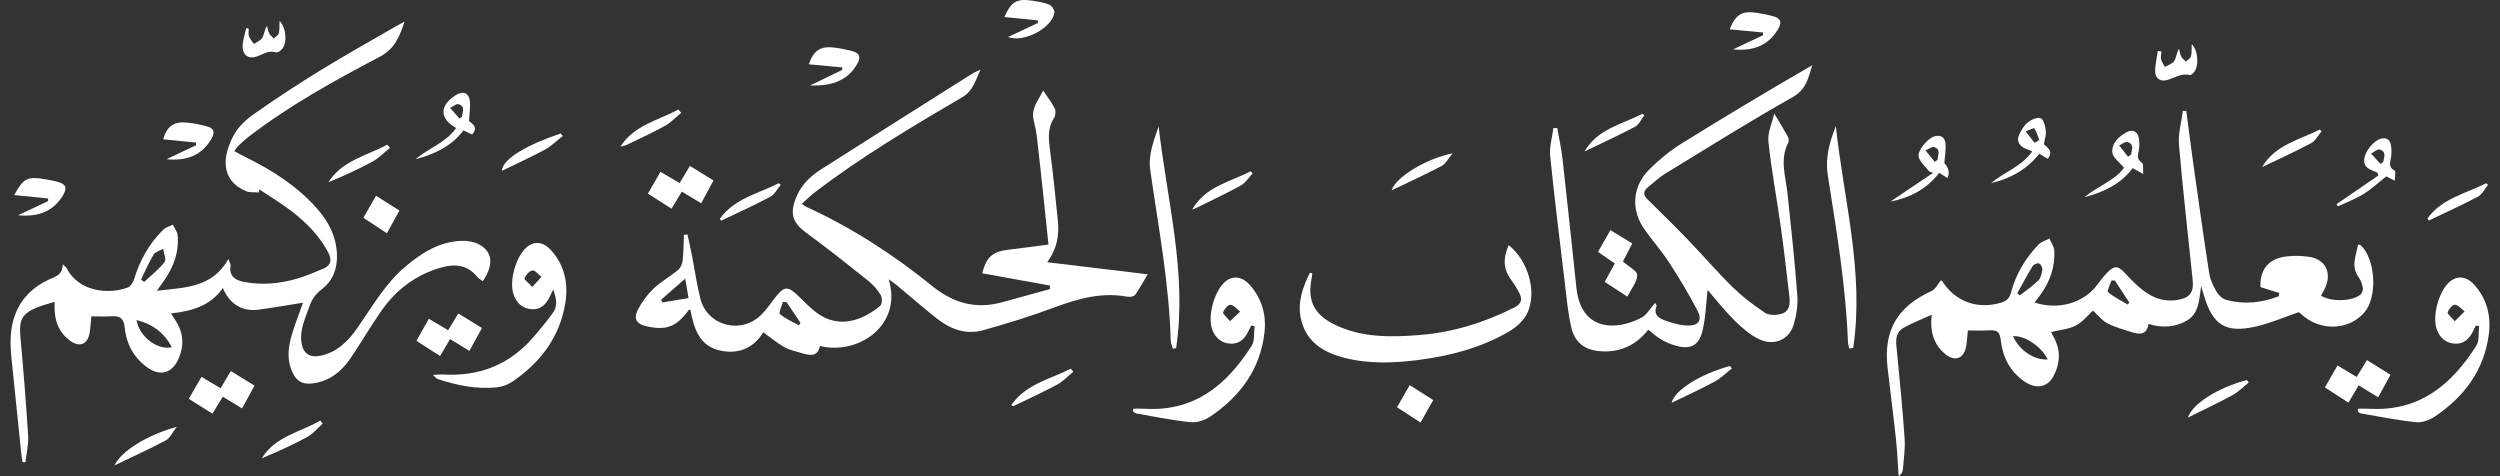
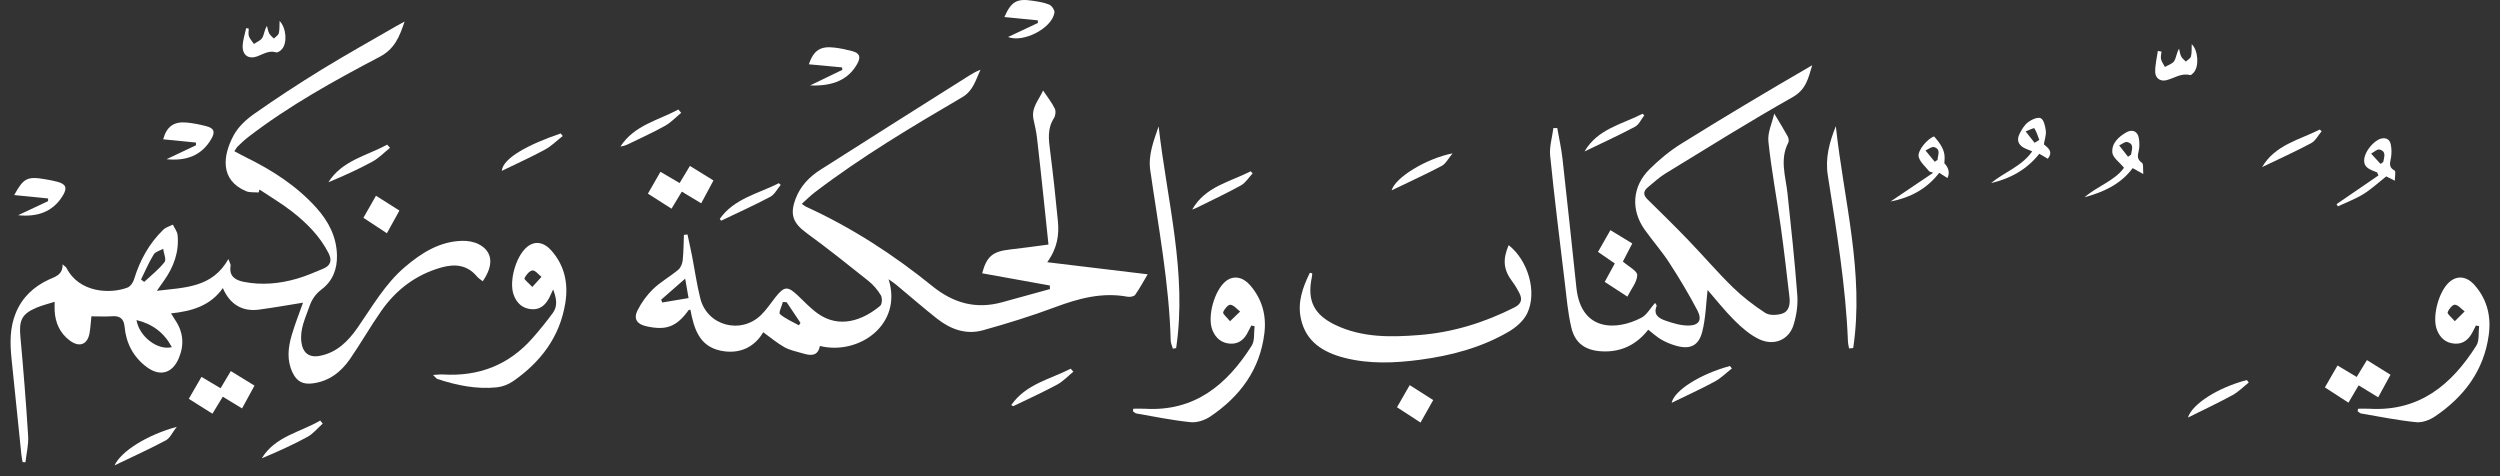
<svg xmlns="http://www.w3.org/2000/svg" width="231" height="44" viewBox="0 0 231 44" fill="none">
  <rect x="0" y="0" width="231" height="44" fill="#333333" stroke="none" />
  <path d="M96.76 24.228C99.99 24.616 102.971 24.976 106.046 25.345C105.688 25.945 105.326 26.621 104.889 27.244C104.782 27.395 104.41 27.46 104.188 27.418C101.84 26.981 99.671 27.57 97.489 28.384C95.304 29.201 93.067 29.892 90.819 30.518C89.26 30.952 87.825 30.423 86.588 29.449C85.298 28.433 84.063 27.35 82.799 26.302C82.601 26.137 82.381 25.999 82.106 25.802C83.432 30.004 79.345 32.854 75.76 31.968C75.569 32.946 74.892 32.87 74.169 32.651C73.602 32.48 72.997 32.368 72.49 32.086C71.799 31.701 71.186 31.176 70.522 30.697C69.718 32.081 68.314 32.776 66.545 32.393C64.588 31.967 64.113 30.314 63.794 28.621C63.722 28.628 63.656 28.617 63.64 28.639C62.518 30.197 61.565 30.564 59.702 30.142C58.852 29.951 58.516 29.457 58.911 28.673C59.275 27.949 59.78 27.254 60.364 26.692C61.057 26.028 61.926 25.547 62.669 24.928C62.895 24.739 63.048 24.368 63.08 24.065C63.164 23.282 63.163 22.49 63.195 21.702C63.305 21.69 63.415 21.681 63.525 21.669C63.664 22.319 63.812 22.969 63.939 23.621C64.197 24.937 64.38 26.273 64.707 27.571C65.343 30.104 68.449 30.938 70.333 29.096C70.828 28.61 71.215 28.013 71.649 27.466C72.464 26.437 72.778 26.416 73.711 27.297C74.316 27.87 74.891 28.491 75.566 28.971C77.552 30.384 79.712 29.61 81.331 28.257C81.51 28.107 81.535 27.526 81.391 27.286C81.094 26.787 80.692 26.316 80.237 25.953C78.369 24.46 76.495 22.968 74.562 21.558C73.278 20.621 72.955 19.838 73.52 18.351C73.958 17.195 74.781 16.341 75.79 15.696C80.371 12.772 84.973 9.878 89.566 6.975C89.883 6.775 90.21 6.589 90.6 6.447C90.15 7.367 89.95 8.373 88.909 8.983C84.241 11.719 79.588 14.485 75.279 17.777C74.879 18.082 74.523 18.445 74.086 18.835C74.272 18.963 74.365 19.05 74.475 19.1C78.691 21.023 82.551 23.526 86.136 26.428C88.096 28.015 90.175 28.596 92.602 27.926C94.072 27.521 95.543 27.115 97.015 26.71L97.007 26.381C94.919 26.003 92.829 25.626 90.751 25.252C91.167 23.702 91.711 23.234 93.305 23.056C94.452 22.929 95.595 22.763 96.879 22.597C96.725 21.121 96.581 19.713 96.43 18.306C96.23 16.437 96.034 14.567 95.814 12.699C95.749 12.144 95.621 11.594 95.5 11.048C95.258 9.968 95.985 9.241 96.383 8.364C96.78 8.96 97.185 9.47 97.466 10.041C97.581 10.272 97.528 10.698 97.38 10.925C96.759 11.89 96.897 12.896 97.031 13.945C97.308 16.101 97.542 18.264 97.749 20.429C97.869 21.681 97.719 22.902 96.764 24.228H96.76ZM63.313 25.745C62.502 26.457 61.798 27.075 61.092 27.691C61.126 27.778 61.159 27.865 61.193 27.95C61.992 27.817 62.792 27.681 63.622 27.541C63.509 26.883 63.423 26.391 63.311 25.744L63.313 25.745ZM72.686 27.923C72.57 27.915 72.453 27.907 72.337 27.899C72.233 28.286 71.93 28.907 72.063 29.02C72.573 29.454 73.222 29.726 73.819 30.059C73.868 29.983 73.916 29.905 73.963 29.83C73.537 29.194 73.112 28.558 72.686 27.923Z" fill="white" />
  <path d="M14.479 26.871C17.078 26.557 19.604 26.603 21.102 23.937C21.211 24.248 21.332 24.416 21.308 24.56C21.146 25.521 21.737 25.884 22.512 26.041C24.184 26.374 25.845 26.215 27.466 25.742C28.289 25.502 29.083 25.157 29.875 24.823C30.547 24.539 30.703 24.066 30.36 23.393C29.558 21.822 28.342 20.606 26.979 19.543C26.029 18.801 24.98 18.187 23.977 17.514C23.949 17.604 23.923 17.695 23.896 17.785C23.506 17.75 23.077 17.808 22.734 17.664C20.309 16.641 20.573 14.377 21.598 12.488C22.015 11.719 22.742 11.043 23.473 10.53C25.498 9.109 27.57 7.75 29.677 6.455C31.947 5.062 34.277 3.766 36.582 2.431C36.806 2.302 37.035 2.181 37.385 1.989C36.906 3.408 36.475 4.521 35.059 5.263C30.865 7.462 26.715 9.76 22.944 12.657C22.604 12.919 22.29 13.217 21.98 13.514C21.868 13.62 21.797 13.769 21.656 13.973C22.046 14.178 22.387 14.37 22.74 14.543C25.175 15.741 27.434 17.187 29.255 19.226C30.356 20.458 31.09 21.863 31.136 23.568C31.17 24.865 30.738 25.971 29.708 26.747C29.134 27.181 28.807 27.686 28.58 28.339C28.213 29.402 27.696 30.415 27.847 31.599C27.976 32.614 28.564 33.075 29.566 32.878C31.136 32.57 32.173 31.521 33.031 30.291C34.397 28.329 35.577 26.228 37.435 24.652C38.958 23.36 40.611 22.313 42.689 22.253C43.205 22.239 43.786 22.334 44.238 22.568C45.525 23.237 45.646 24.482 44.605 25.987C44.422 25.839 44.214 25.72 44.071 25.547C43.17 24.46 42.017 24.364 40.764 24.719C38.442 25.378 36.618 26.757 35.248 28.705C34.23 30.155 33.353 31.704 32.346 33.162C31.513 34.37 30.406 35.238 28.871 35.427C27.986 35.536 27.437 35.254 27.044 34.449C26.487 33.31 26.613 32.138 26.948 30.989C27.256 29.936 27.666 28.913 27.999 27.966C26.688 28.176 25.301 28.428 23.904 28.612C22.386 28.812 21.229 28.115 20.592 26.616C19.437 28.265 17.729 28.75 15.803 28.958C15.96 29.208 16.077 29.404 16.203 29.594C16.952 30.715 17.035 31.896 16.51 33.122C15.925 34.494 14.785 34.82 13.576 33.928C12.317 32.999 11.65 31.717 11.508 30.165C11.443 29.462 11.069 29.17 10.389 29.22C9.755 29.265 9.115 29.229 8.444 29.229C8.389 29.762 8.361 30.267 8.277 30.763C8.096 31.831 7.351 32.134 6.458 31.473C5.537 30.792 5.103 29.829 5.049 28.695C5.038 28.46 5.049 28.223 5.049 27.886C4.434 28.082 3.887 28.213 3.374 28.429C2.013 29.004 1.748 29.6 1.882 31.079C2.162 34.154 2.41 37.23 2.601 40.311C2.649 41.103 2.44 41.911 2.351 42.711C2.264 42.706 2.175 42.703 2.087 42.698C2.05 42.471 1.998 42.243 1.976 42.014C1.668 39.051 1.362 36.086 1.063 33.123C0.919 31.697 0.898 30.286 1.459 28.918C2.053 27.471 3.114 26.484 4.502 25.839C5.109 25.557 5.799 25.418 5.786 24.423C5.988 24.613 6.105 24.677 6.155 24.777C7.319 27.052 10.184 27.189 11.797 26.565C12.055 26.465 12.294 26.108 12.382 25.823C12.916 24.068 13.77 22.505 15.091 21.222C15.321 21 15.677 20.908 15.975 20.756C16.125 21.08 16.379 21.395 16.412 21.729C16.559 23.295 16.041 24.686 15.141 25.95C14.96 26.205 14.782 26.46 14.486 26.881L14.479 26.871ZM12.611 29.575C12.862 31.091 14.554 32.405 15.879 32.076C15.159 30.733 14.091 29.933 12.611 29.575ZM13.03 25.824C13.128 25.898 13.223 25.973 13.32 26.049C13.961 25.448 14.67 24.9 15.204 24.216C15.387 23.982 15.131 23.41 15.075 22.99C14.775 23.161 14.354 23.258 14.199 23.516C13.752 24.252 13.412 25.05 13.03 25.824Z" fill="white" />
-   <path d="M214.463 27.325C215.435 27.907 217.314 27.864 218.106 27.222C218.255 27.101 218.36 26.799 218.328 26.609C218.271 26.273 218.154 25.912 217.954 25.642C217.188 24.615 217.709 23.625 217.883 22.599C218.025 22.628 218.093 22.621 218.125 22.652C219.516 23.955 219.703 27.441 218.465 28.872C217.119 30.428 214.686 30.623 212.978 29.309C212.766 29.146 212.566 28.965 212.417 28.84C211.08 29.298 209.819 29.851 208.5 30.157C205.64 30.823 204.429 30.044 203.62 27.214C203.562 27.009 203.497 26.805 203.385 26.433C203.193 27.725 203.196 28.98 202.04 29.636C200.967 30.246 199.789 30.327 198.518 29.928C198.363 31.014 197.639 30.901 196.9 30.669C196.157 30.435 195.388 30.228 194.71 29.865C194.201 29.593 193.819 29.09 193.394 28.701C192.966 29.086 192.465 29.728 191.808 30.075C191.146 30.425 190.327 30.482 189.521 30.68C189.579 30.796 189.65 30.954 189.734 31.102C190.432 32.335 190.38 33.577 189.723 34.79C189.171 35.809 188.095 35.987 187.02 35.225C185.74 34.319 185.066 33.04 184.88 31.496C184.775 30.619 184.561 30.467 183.655 30.527C183.071 30.564 182.48 30.533 181.831 30.533C181.777 31.027 181.76 31.554 181.658 32.066C181.442 33.143 180.631 33.433 179.757 32.732C178.811 31.972 178.425 30.938 178.445 29.744C178.446 29.614 178.461 29.483 178.488 29.083C177.524 29.523 176.663 29.848 175.875 30.298C175.295 30.628 175.151 31.224 175.221 31.911C175.505 34.769 175.784 37.63 175.986 40.495C176.054 41.45 175.9 42.421 175.826 43.384C175.81 43.602 175.695 43.812 175.434 44C175.352 42.832 175.303 41.66 175.179 40.497C174.947 38.334 174.662 36.177 174.415 34.016C174.015 30.527 175.298 28.336 178.498 26.878C178.845 26.72 179.049 26.251 179.345 25.894C179.345 25.894 179.439 25.944 179.49 26.023C180.703 27.894 182.749 28.61 184.895 27.968C185.424 27.81 185.685 27.554 185.822 27.025C186.261 25.326 187.146 23.858 188.355 22.599C188.608 22.334 189.022 22.223 189.362 22.042C189.522 22.418 189.801 22.787 189.82 23.171C189.894 24.67 189.414 26.023 188.533 27.236C188.36 27.473 188.18 27.707 187.999 27.949C190.128 28.67 192.504 28.035 193.784 26.318C195.658 23.81 195.648 24.605 197.171 26.089C198.274 27.162 199.467 27.957 201.113 27.725C202.299 27.557 202.723 27.072 202.603 25.883C202.178 21.715 201.692 17.55 201.336 13.376C201.249 12.35 201.566 11.288 201.697 10.245C201.804 10.249 201.911 10.254 202.017 10.258C202.228 11.856 202.424 13.454 202.649 15.05C203.129 18.452 203.604 21.854 204.131 25.249C204.224 25.841 204.504 26.43 204.808 26.956C204.994 27.278 205.355 27.617 205.701 27.709C207.351 28.154 208.974 27.988 210.546 27.375C210.567 27.273 210.586 27.173 210.607 27.072C210.037 26.894 209.466 26.717 208.862 26.528C208.807 24.901 209.608 23.881 211.289 23.692C211.975 23.615 212.692 23.629 213.376 23.733C214.822 23.949 215.445 25.117 214.895 26.48C214.777 26.772 214.605 27.044 214.459 27.322L214.463 27.325ZM186.394 27.105C186.474 27.167 186.555 27.228 186.636 27.289C187.211 26.836 187.824 26.423 188.341 25.912C188.572 25.683 188.666 25.265 188.711 24.918C188.736 24.731 188.569 24.407 188.407 24.342C188.261 24.283 187.91 24.433 187.815 24.589C187.311 25.41 186.861 26.264 186.394 27.105ZM189.21 33.211C188.645 32.014 187.013 30.948 186.008 31.073C186.585 32.369 187.957 33.304 189.21 33.211ZM195.401 25.905L195.092 25.925C194.977 26.293 194.666 26.894 194.781 26.989C195.328 27.449 195.992 27.772 196.615 28.143C196.657 28.073 196.697 28.002 196.739 27.933C196.293 27.257 195.848 26.583 195.401 25.907V25.905Z" fill="white" />
  <path d="M163.942 10.501C164.423 11.304 164.82 11.936 165.177 12.588C165.266 12.751 165.318 13.025 165.24 13.174C164.421 14.745 165.003 16.322 165.169 17.903C165.499 21.027 165.838 24.152 166.071 27.283C166.139 28.195 165.991 29.173 165.715 30.05C165.289 31.401 163.926 31.985 162.573 31.355C161.725 30.96 160.963 30.3 160.289 29.631C159.342 28.691 158.514 27.631 157.782 26.792C157.637 28.024 157.612 29.375 157.289 30.647C156.949 31.985 156.128 32.32 154.811 31.931C154.351 31.796 153.894 31.605 153.482 31.363C153.072 31.125 152.718 30.791 152.297 30.465C151.214 31.844 149.808 32.551 148.03 32.465C146.536 32.393 145.546 31.751 145.198 30.291C144.863 28.889 144.746 27.434 144.573 25.997C144.107 22.132 143.625 18.267 143.235 14.395C143.15 13.561 143.424 12.69 143.532 11.836C143.652 11.836 143.772 11.833 143.892 11.832C144.057 12.783 144.27 13.73 144.377 14.687C144.824 18.663 145.238 22.643 145.664 26.621C145.667 26.649 145.671 26.674 145.674 26.702C146.146 30.636 149.383 30.557 151.664 29.358C152.171 29.092 152.491 28.478 152.928 27.989C152.973 28.076 153.1 28.208 153.072 28.276C152.726 29.115 153.325 29.428 153.904 29.631C154.579 29.865 155.304 30.084 156.005 30.081C156.981 30.076 157.301 29.563 156.847 28.696C156.052 27.179 155.167 25.703 154.233 24.265C153.546 23.206 152.702 22.253 151.97 21.224C150.669 19.393 150.811 17.217 152.426 15.625C153.302 14.762 154.27 13.951 155.312 13.303C159.308 10.814 163.352 8.399 167.448 6.028C167.094 7.178 166.916 8.257 165.632 8.981C161.651 11.225 157.774 13.657 153.872 16.04C153.302 16.388 152.808 16.863 152.286 17.285C151.853 17.635 151.789 17.992 152.226 18.417C153.495 19.661 154.764 20.906 155.995 22.185C157.376 23.619 158.671 25.137 160.093 26.528C161.005 27.418 162.036 28.21 163.104 28.909C163.481 29.155 164.171 29.134 164.64 28.989C165.334 28.775 165.422 28.094 165.344 27.441C165.092 25.307 164.855 23.171 164.557 21.043C164.185 18.387 163.683 15.745 163.4 13.08C163.311 12.246 163.747 11.356 163.941 10.494L163.942 10.501Z" fill="white" />
  <path d="M121.252 25.258C121.239 25.389 121.236 25.521 121.208 25.649C120.763 27.781 121.42 29.083 123.38 30.022C125.866 31.212 128.508 31.164 131.148 30.957C134.239 30.714 137.157 29.81 139.927 28.409C140.599 28.068 140.683 27.646 140.378 27.057C140.194 26.702 139.99 26.35 139.749 26.031C138.927 24.945 138.821 24.018 139.398 22.653C141.183 24.042 142.06 26.973 141.113 28.954C140.783 29.644 140.074 30.259 139.391 30.655C136.871 32.12 134.092 32.859 131.214 33.241C128.879 33.551 126.535 33.653 124.232 33.064C122.286 32.565 120.674 31.602 120.205 29.457C119.866 27.915 120.381 26.536 121.032 25.2C121.106 25.22 121.179 25.241 121.254 25.26L121.252 25.258Z" fill="white" />
  <path d="M104.713 37.766C105.072 37.766 105.433 37.748 105.791 37.769C110.394 38.04 113.375 35.541 115.656 31.944C115.954 31.475 115.845 30.751 115.924 30.144C115.824 30.122 115.722 30.099 115.622 30.076C115.521 30.27 115.418 30.46 115.322 30.655C114.992 31.34 114.489 31.793 113.691 31.754C112.882 31.715 112.341 31.254 112.038 30.528C111.516 29.275 112.218 26.77 113.302 25.952C113.987 25.436 114.837 25.578 115.51 26.355C116.612 27.626 117.028 29.12 116.832 30.772C116.431 34.151 114.581 36.63 111.831 38.487C111.328 38.827 110.601 39.069 110.012 39.009C108.333 38.84 106.673 38.495 105.007 38.206C104.891 38.187 104.792 38.072 104.684 38.003L104.713 37.769V37.766ZM113.654 29.68C114.057 29.296 114.32 29.041 114.586 28.788C114.29 28.56 114.008 28.191 113.691 28.159C113.48 28.138 113.116 28.564 113.021 28.854C112.971 29.009 113.348 29.301 113.652 29.68H113.654Z" fill="white" />
  <path d="M217.88 37.766C218.239 37.766 218.6 37.748 218.958 37.769C223.558 38.03 226.538 35.537 228.813 31.935C229.11 31.467 228.993 30.741 229.068 30.135C228.97 30.115 228.872 30.094 228.775 30.075C228.674 30.272 228.574 30.467 228.475 30.664C228.135 31.338 227.633 31.798 226.836 31.754C225.992 31.707 225.447 31.217 225.162 30.448C224.714 29.238 225.343 26.905 226.331 26.052C227.059 25.421 227.933 25.523 228.661 26.355C229.814 27.672 230.192 29.23 229.964 30.93C229.521 34.235 227.682 36.661 224.986 38.484C224.5 38.811 223.809 39.069 223.249 39.011C221.544 38.837 219.858 38.495 218.167 38.206C218.052 38.187 217.953 38.071 217.848 37.998C217.859 37.921 217.87 37.845 217.882 37.767L217.88 37.766ZM226.823 29.678C227.213 29.291 227.473 29.035 227.732 28.778C227.434 28.554 227.148 28.181 226.834 28.155C226.617 28.138 226.259 28.567 226.164 28.862C226.115 29.012 226.505 29.304 226.821 29.678H226.823Z" fill="white" />
  <path d="M40.008 34.648C40.422 34.625 40.676 34.585 40.927 34.601C44.229 34.804 47.013 33.733 49.206 31.241C49.86 30.497 50.486 29.725 51.075 28.926C51.55 28.284 51.42 27.581 51.113 26.744C50.951 27.089 50.859 27.305 50.752 27.512C50.405 28.179 49.899 28.639 49.099 28.571C48.259 28.5 47.725 27.991 47.456 27.221C47.019 25.976 47.664 23.702 48.672 22.84C49.384 22.232 50.222 22.335 50.938 23.14C52.189 24.55 52.526 26.22 52.231 28.023C51.721 31.151 49.946 33.468 47.392 35.235C46.966 35.528 46.414 35.74 45.899 35.791C44.022 35.982 42.204 35.606 40.427 35.022C40.319 34.986 40.241 34.859 40.011 34.646L40.008 34.648ZM49.185 26.515C49.544 26.12 49.789 25.852 50.033 25.582C49.755 25.368 49.455 24.962 49.203 24.989C48.92 25.02 48.604 25.407 48.46 25.712C48.411 25.816 48.839 26.144 49.185 26.515Z" fill="white" />
  <path d="M170.854 32.196C170.817 31.976 170.757 31.759 170.749 31.539C170.549 26.373 169.687 21.284 168.888 16.19C168.637 14.596 169.045 13.13 169.631 11.657C170.364 18.485 172.277 25.224 171.235 32.16C171.109 32.173 170.982 32.184 170.858 32.197L170.854 32.196Z" fill="white" />
  <path d="M107.058 11.673C107.823 18.496 109.709 25.229 108.675 32.163C108.574 32.183 108.474 32.202 108.375 32.22C108.306 31.971 108.181 31.726 108.174 31.476C108.03 26.168 107.035 20.961 106.284 15.727C106.078 14.299 106.608 13.007 107.059 11.673H107.058Z" fill="white" />
-   <path d="M39.624 29.454C40.276 29.841 40.824 30.166 41.409 30.515C41.715 30.009 42.003 29.533 42.348 28.965C43.068 29.408 43.761 29.834 44.53 30.307C44.145 31.01 43.779 31.678 43.371 32.425C42.738 32.036 42.178 31.692 41.587 31.329C41.291 31.833 41.011 32.31 40.666 32.897C39.933 32.428 39.247 31.989 38.477 31.496C38.862 30.812 39.221 30.171 39.624 29.454Z" fill="white" />
  <path d="M217.938 35.606C217.62 36.146 217.337 36.629 216.997 37.206C216.267 36.733 215.583 36.29 214.82 35.796C215.227 35.09 215.594 34.451 215.986 33.773C216.604 34.143 217.156 34.472 217.758 34.83C218.072 34.314 218.37 33.822 218.703 33.273C219.43 33.725 220.123 34.156 220.88 34.627C220.497 35.332 220.141 35.983 219.744 36.712C219.124 36.332 218.559 35.986 217.938 35.606Z" fill="white" />
  <path d="M62.047 19.282C61.274 18.789 60.6 18.36 59.867 17.893C60.262 17.206 60.626 16.571 61.025 15.876C61.638 16.235 62.185 16.556 62.797 16.913C63.109 16.393 63.417 15.88 63.747 15.332C64.483 15.785 65.16 16.203 65.924 16.674C65.552 17.366 65.194 18.034 64.791 18.784C64.169 18.41 63.608 18.071 63.001 17.706C62.693 18.215 62.395 18.71 62.047 19.284V19.282Z" fill="white" />
  <path d="M18.616 34.824C19.224 35.185 19.771 35.511 20.381 35.872C20.687 35.359 20.983 34.862 21.327 34.287C22.057 34.735 22.753 35.164 23.515 35.632C23.136 36.327 22.782 36.975 22.366 37.737C21.751 37.363 21.189 37.022 20.584 36.654C20.284 37.147 19.985 37.639 19.629 38.226C18.884 37.758 18.193 37.321 17.445 36.851C17.85 36.15 18.219 35.511 18.616 34.824Z" fill="white" />
  <path d="M149.955 24.168C150.474 24.628 151.287 25.029 151.28 25.416C151.269 26.057 150.73 26.689 150.369 27.41C149.594 26.905 148.953 26.489 148.276 26.047C148.611 25.434 148.903 24.902 149.207 24.345C148.697 23.994 148.218 23.663 147.656 23.276C148.041 22.6 148.406 21.96 148.801 21.266C149.49 21.686 150.125 22.073 150.822 22.497C150.516 23.084 150.227 23.642 149.955 24.166V24.168Z" fill="white" />
  <path d="M15.389 14.711C16.297 14.28 17.205 13.849 18.114 13.419C18.111 13.336 18.108 13.254 18.105 13.173C17.093 13.073 16.082 12.972 15.078 12.872C15.395 11.712 16.038 11.215 17.229 11.322C17.843 11.377 18.454 11.502 19.052 11.657C19.785 11.846 19.905 12.181 19.524 12.839C18.61 14.422 17.143 14.888 15.39 14.711H15.389Z" fill="white" />
  <path d="M93.145 3.418C94.074 2.983 94.988 2.552 95.904 2.121C95.901 2.041 95.898 1.962 95.894 1.881C94.865 1.779 93.834 1.676 92.805 1.574C93.436 0.152 93.947 -0.156 95.385 0.065C95.914 0.147 96.461 0.221 96.948 0.426C97.183 0.524 97.466 0.942 97.43 1.17C97.21 2.605 94.559 3.978 93.145 3.42V3.418Z" fill="white" />
-   <path d="M162.902 3.004C161.874 2.905 160.846 2.808 159.82 2.71C160.384 1.336 160.923 0.994 162.302 1.181C162.807 1.25 163.308 1.352 163.8 1.484C164.553 1.686 164.682 2.049 164.273 2.728C163.339 4.278 161.889 4.741 160.134 4.562C161.059 4.126 161.984 3.691 162.909 3.255C162.907 3.171 162.904 3.088 162.902 3.004Z" fill="white" />
  <path d="M77.805 6.227C76.779 6.131 75.751 6.035 74.734 5.941C75.191 4.638 75.806 4.228 77.159 4.404C77.69 4.473 78.219 4.581 78.737 4.72C79.444 4.91 79.566 5.262 79.2 5.914C78.415 7.311 77.028 7.985 74.857 7.894C75.973 7.354 76.902 6.904 77.831 6.454C77.823 6.378 77.813 6.302 77.805 6.227Z" fill="white" />
  <path d="M1.312 18.024C2.18 16.442 2.523 16.274 4.228 16.571C4.597 16.635 4.969 16.703 5.33 16.803C6.092 17.013 6.228 17.36 5.825 18.037C4.896 19.599 3.439 20.063 1.672 19.887C2.596 19.453 3.519 19.019 4.443 18.585C4.443 18.503 4.443 18.421 4.443 18.337C3.418 18.234 2.394 18.132 1.312 18.024Z" fill="white" />
-   <path d="M178.269 15.846C177.927 15.403 177.421 15.003 177.288 14.504C177.136 13.928 178.113 12.794 178.712 12.606C179.308 12.419 179.709 12.685 179.763 13.254C179.816 13.828 179.703 14.417 179.656 15.079C180.071 15.516 180.168 15.974 179.946 16.451C179.701 16.296 179.46 16.145 179.183 15.97C178.037 17.456 176.509 18.269 174.684 18.621C175.998 17.735 177.311 16.85 178.625 15.964C178.507 15.925 178.387 15.887 178.269 15.846ZM178.772 14.949C178.858 14.89 178.945 14.83 179.031 14.77C179.038 14.346 179.381 13.806 178.714 13.591C178.503 13.524 178.185 13.788 177.914 13.901C178.201 14.251 178.486 14.599 178.772 14.949Z" fill="white" />
-   <path d="M38.398 14.717C39.585 13.675 41.205 13.195 42.147 11.827C40.584 10.951 40.592 9.743 42.129 8.781C42.782 8.375 43.327 8.573 43.414 9.33C43.479 9.899 43.372 10.488 43.337 11.188C43.66 11.441 44.225 11.774 43.62 12.433C43.38 12.317 43.121 12.191 42.825 12.048C41.7 13.532 40.13 14.253 38.398 14.717ZM42.464 10.964C42.537 10.906 42.611 10.849 42.684 10.791C42.727 10.365 43.039 9.836 42.374 9.63C42.168 9.565 41.854 9.848 41.59 9.97C41.882 10.301 42.173 10.632 42.464 10.962V10.964Z" fill="white" />
+   <path d="M178.269 15.846C177.927 15.403 177.421 15.003 177.288 14.504C177.136 13.928 178.113 12.794 178.712 12.606C179.816 13.828 179.703 14.417 179.656 15.079C180.071 15.516 180.168 15.974 179.946 16.451C179.701 16.296 179.46 16.145 179.183 15.97C178.037 17.456 176.509 18.269 174.684 18.621C175.998 17.735 177.311 16.85 178.625 15.964C178.507 15.925 178.387 15.887 178.269 15.846ZM178.772 14.949C178.858 14.89 178.945 14.83 179.031 14.77C179.038 14.346 179.381 13.806 178.714 13.591C178.503 13.524 178.185 13.788 177.914 13.901C178.201 14.251 178.486 14.599 178.772 14.949Z" fill="white" />
  <path d="M198.04 16.08C197.569 15.819 197.336 15.688 197.059 15.535C195.945 17.034 194.353 17.755 192.609 18.226C193.814 17.189 195.424 16.684 196.258 15.501C195.834 14.979 195.227 14.569 195.181 14.104C195.099 13.25 195.749 12.637 196.483 12.224C197.038 11.911 197.523 12.138 197.627 12.759C197.692 13.15 197.706 13.575 197.614 13.954C197.506 14.408 197.46 14.724 197.915 15.045C198.08 15.161 197.996 15.63 198.04 16.08ZM196.63 14.483C196.724 14.419 196.818 14.354 196.91 14.29C196.958 13.85 197.25 13.309 196.555 13.124C196.35 13.069 196.062 13.325 195.811 13.438C196.084 13.787 196.356 14.135 196.63 14.483Z" fill="white" />
  <path d="M219.65 15.935C219.071 15.677 218.355 15.553 218.457 14.669C218.538 13.98 219.317 13.009 219.98 12.817C220.461 12.678 220.806 12.877 220.905 13.333C220.989 13.717 220.992 14.138 220.934 14.53C220.863 15.004 220.646 15.443 221.266 15.762C221.387 15.825 221.283 16.32 221.283 16.698C220.932 16.522 220.676 16.395 220.487 16.299C219.765 16.869 219.118 17.477 218.376 17.935C217.64 18.39 216.81 18.696 216.02 19.067C215.979 18.998 215.939 18.93 215.898 18.861C217.188 17.977 218.477 17.095 219.767 16.211L219.652 15.938L219.65 15.935ZM219.964 15.146C220.047 15.086 220.129 15.025 220.212 14.966C220.285 14.525 220.539 13.991 219.861 13.815C219.652 13.761 219.351 14.059 219.09 14.194C219.382 14.512 219.673 14.828 219.963 15.146H219.964Z" fill="white" />
  <path d="M183.969 16.919C185.191 15.9 186.795 15.392 187.777 13.987C187.539 13.888 187.347 13.816 187.159 13.732C186.536 13.458 186.291 12.996 186.602 12.375C186.8 11.979 187.047 11.554 187.389 11.295C187.712 11.048 188.295 10.788 188.567 10.925C188.852 11.069 188.983 11.666 189.033 12.083C189.08 12.464 188.93 12.87 188.854 13.338C189.195 13.646 189.765 13.971 189.216 14.669C188.978 14.529 188.732 14.385 188.433 14.208C187.295 15.651 185.767 16.506 183.969 16.919ZM187.994 13.196C188.14 13.108 188.285 13.019 188.431 12.93C188.289 12.564 188.182 12.174 187.97 11.853C187.934 11.798 187.449 12.038 187.17 12.143C187.445 12.495 187.721 12.845 187.994 13.196Z" fill="white" />
  <path d="M22.987 2.647C22.987 2.884 22.926 3.144 23.003 3.355C23.097 3.612 23.306 3.828 23.465 4.062C23.73 3.876 24.088 3.746 24.237 3.492C24.415 3.189 24.415 2.781 24.669 2.396C24.734 2.629 24.765 2.881 24.876 3.091C24.972 3.271 25.158 3.407 25.305 3.562C25.464 3.399 25.713 3.26 25.76 3.07C25.847 2.728 25.813 2.354 25.833 1.933C26.461 2.589 26.558 3.967 26.05 4.544C25.92 4.692 25.656 4.88 25.519 4.838C24.847 4.63 24.347 4.997 23.772 5.207C22.968 5.501 22.401 5.099 22.422 4.259C22.435 3.702 22.633 3.149 22.748 2.594C22.827 2.613 22.908 2.631 22.987 2.65V2.647Z" fill="white" />
  <path d="M199.723 4.767C199.704 5.002 199.63 5.252 199.681 5.471C199.741 5.723 199.914 5.949 200.039 6.186C200.332 6.012 200.727 5.902 200.892 5.646C201.094 5.331 201.106 4.892 201.345 4.499C201.407 4.739 201.431 4.999 201.541 5.215C201.633 5.399 201.823 5.534 201.97 5.691C202.135 5.534 202.397 5.402 202.444 5.215C202.533 4.863 202.498 4.481 202.515 4.081C203.129 4.665 203.21 6.168 202.684 6.72C202.595 6.814 202.447 6.96 202.365 6.938C201.544 6.723 200.897 7.231 200.17 7.412C199.607 7.552 199.159 7.217 199.142 6.67C199.121 6.018 199.295 5.36 199.385 4.705C199.498 4.726 199.61 4.747 199.723 4.768V4.767Z" fill="white" />
  <path d="M34.742 18.088C35.501 18.567 36.176 18.993 36.906 19.456C36.534 20.132 36.178 20.777 35.749 21.553C35.009 21.066 34.316 20.61 33.578 20.124C33.983 19.418 34.337 18.797 34.74 18.088H34.742Z" fill="white" />
  <path d="M131.257 39.045C130.508 38.558 129.84 38.124 129.082 37.63C129.479 36.938 129.846 36.3 130.257 35.585C131 36.058 131.691 36.498 132.428 36.967C132.031 37.669 131.67 38.313 131.257 39.045Z" fill="white" />
  <path d="M134.219 14.171C133.82 14.645 133.594 15.13 133.215 15.33C131.705 16.127 130.148 16.835 128.586 17.587C128.918 16.406 131.76 14.655 134.22 14.169L134.219 14.171Z" fill="white" />
  <path d="M10.582 43.002C11.204 41.674 13.61 40.187 16.334 39.438C15.92 39.968 15.706 40.484 15.324 40.689C13.819 41.49 12.262 42.194 10.582 43.002Z" fill="white" />
  <path d="M51.996 12.567C51.45 12.995 50.946 13.505 50.344 13.83C49.054 14.529 47.712 15.132 46.367 15.787C46.456 14.619 48.819 13.345 51.812 12.329C51.873 12.408 51.935 12.487 51.996 12.567Z" fill="white" />
  <path d="M36.039 13.657C35.499 14.09 35.008 14.609 34.41 14.935C33.099 15.649 31.734 16.264 30.344 16.84C31.61 14.819 33.887 14.398 35.774 13.364C35.861 13.462 35.95 13.561 36.038 13.657H36.039Z" fill="white" />
  <path d="M29.82 39.142C29.351 39.558 28.938 40.079 28.401 40.373C27.043 41.111 25.628 41.748 24.188 42.347C25.432 40.303 27.744 39.948 29.589 38.858C29.665 38.953 29.742 39.047 29.819 39.142H29.82Z" fill="white" />
  <path d="M66.504 20.232C67.831 18.337 70.061 17.897 71.965 16.927C72.023 16.979 72.08 17.032 72.138 17.084C71.819 17.459 71.575 17.973 71.17 18.187C69.686 18.976 68.148 19.665 66.632 20.392C66.59 20.339 66.548 20.285 66.505 20.231L66.504 20.232Z" fill="white" />
  <path d="M62.944 10.425C62.452 10.83 62.003 11.314 61.456 11.622C60.383 12.224 59.257 12.729 58.149 13.271C57.897 13.395 57.64 13.508 57.332 13.532C58.603 11.566 60.818 11.122 62.683 10.119C62.769 10.22 62.856 10.323 62.942 10.425H62.944Z" fill="white" />
  <path d="M110.158 19.364C111.367 17.229 113.643 16.812 115.561 15.83C115.622 15.893 115.685 15.954 115.747 16.017C115.387 16.396 115.094 16.893 114.659 17.133C113.301 17.885 111.888 18.542 110.496 19.232C110.388 19.285 110.27 19.321 110.156 19.364H110.158Z" fill="white" />
  <path d="M160.026 34.046C159.498 34.456 159.016 34.946 158.436 35.259C157.138 35.959 155.793 36.569 154.461 37.219C154.705 36.07 157.111 34.556 159.849 33.817C159.907 33.893 159.967 33.97 160.026 34.046Z" fill="white" />
  <path d="M99.178 34.346C98.682 34.749 98.232 35.24 97.678 35.538C96.356 36.251 94.983 36.872 93.63 37.528C93.617 37.535 93.588 37.509 93.438 37.43C94.802 35.469 97.042 35.044 98.936 34.067C99.017 34.159 99.098 34.252 99.178 34.344V34.346Z" fill="white" />
  <path d="M207.785 35.346C207.285 35.741 206.827 36.215 206.275 36.515C204.945 37.24 203.571 37.882 202.164 38.583C202.578 37.298 204.972 35.802 207.609 35.115C207.667 35.193 207.727 35.269 207.785 35.346Z" fill="white" />
  <path d="M146.41 13.995C147.621 11.903 149.872 11.488 151.772 10.512C151.826 10.561 151.879 10.609 151.933 10.657C151.651 11.017 151.444 11.515 151.075 11.711C149.547 12.522 147.969 13.241 146.41 13.995Z" fill="white" />
  <path d="M209.016 15.44C210.23 13.378 212.445 12.931 214.344 11.972C214.402 12.023 214.46 12.076 214.519 12.128C214.2 12.502 213.954 13.014 213.549 13.228C212.067 14.019 210.532 14.711 209.016 15.438V15.44Z" fill="white" />
-   <path d="M224.293 20.19C225.627 18.326 227.838 17.893 229.722 16.927C229.777 16.979 229.833 17.03 229.888 17.082C229.589 17.451 229.362 17.958 228.975 18.163C227.488 18.952 225.949 19.645 224.429 20.374C224.384 20.313 224.34 20.252 224.295 20.19H224.293Z" fill="white" />
</svg>